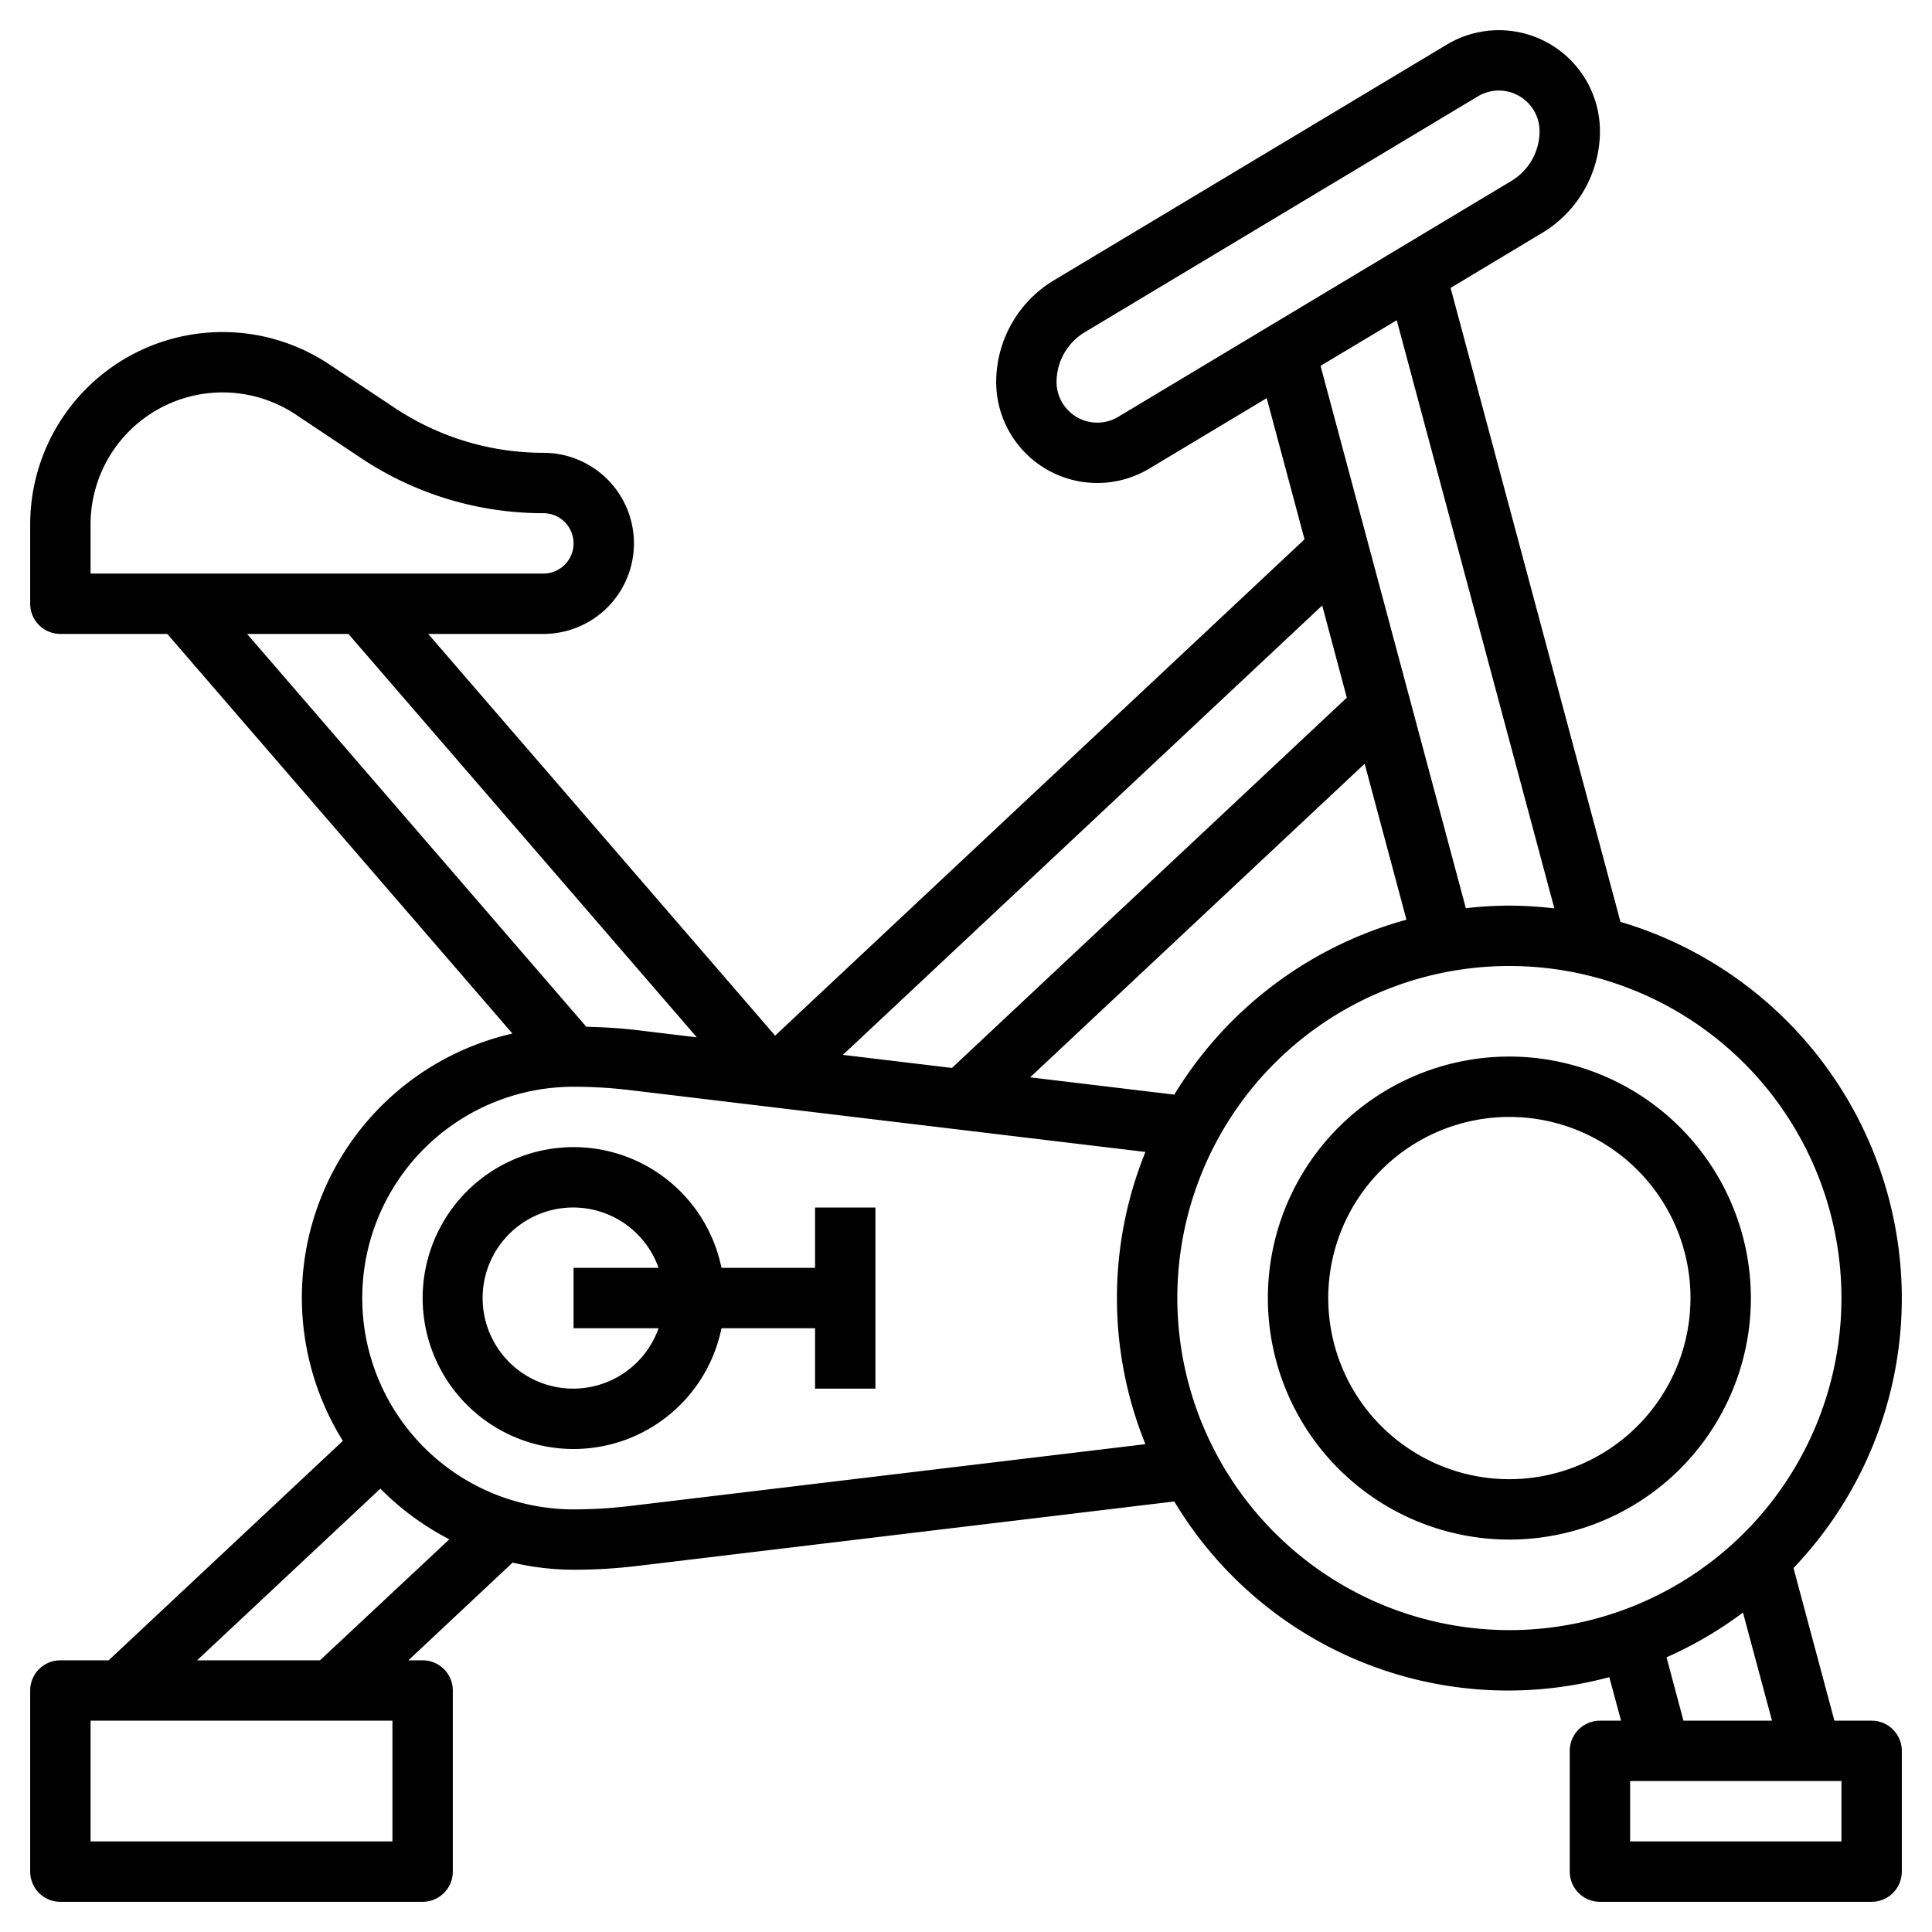
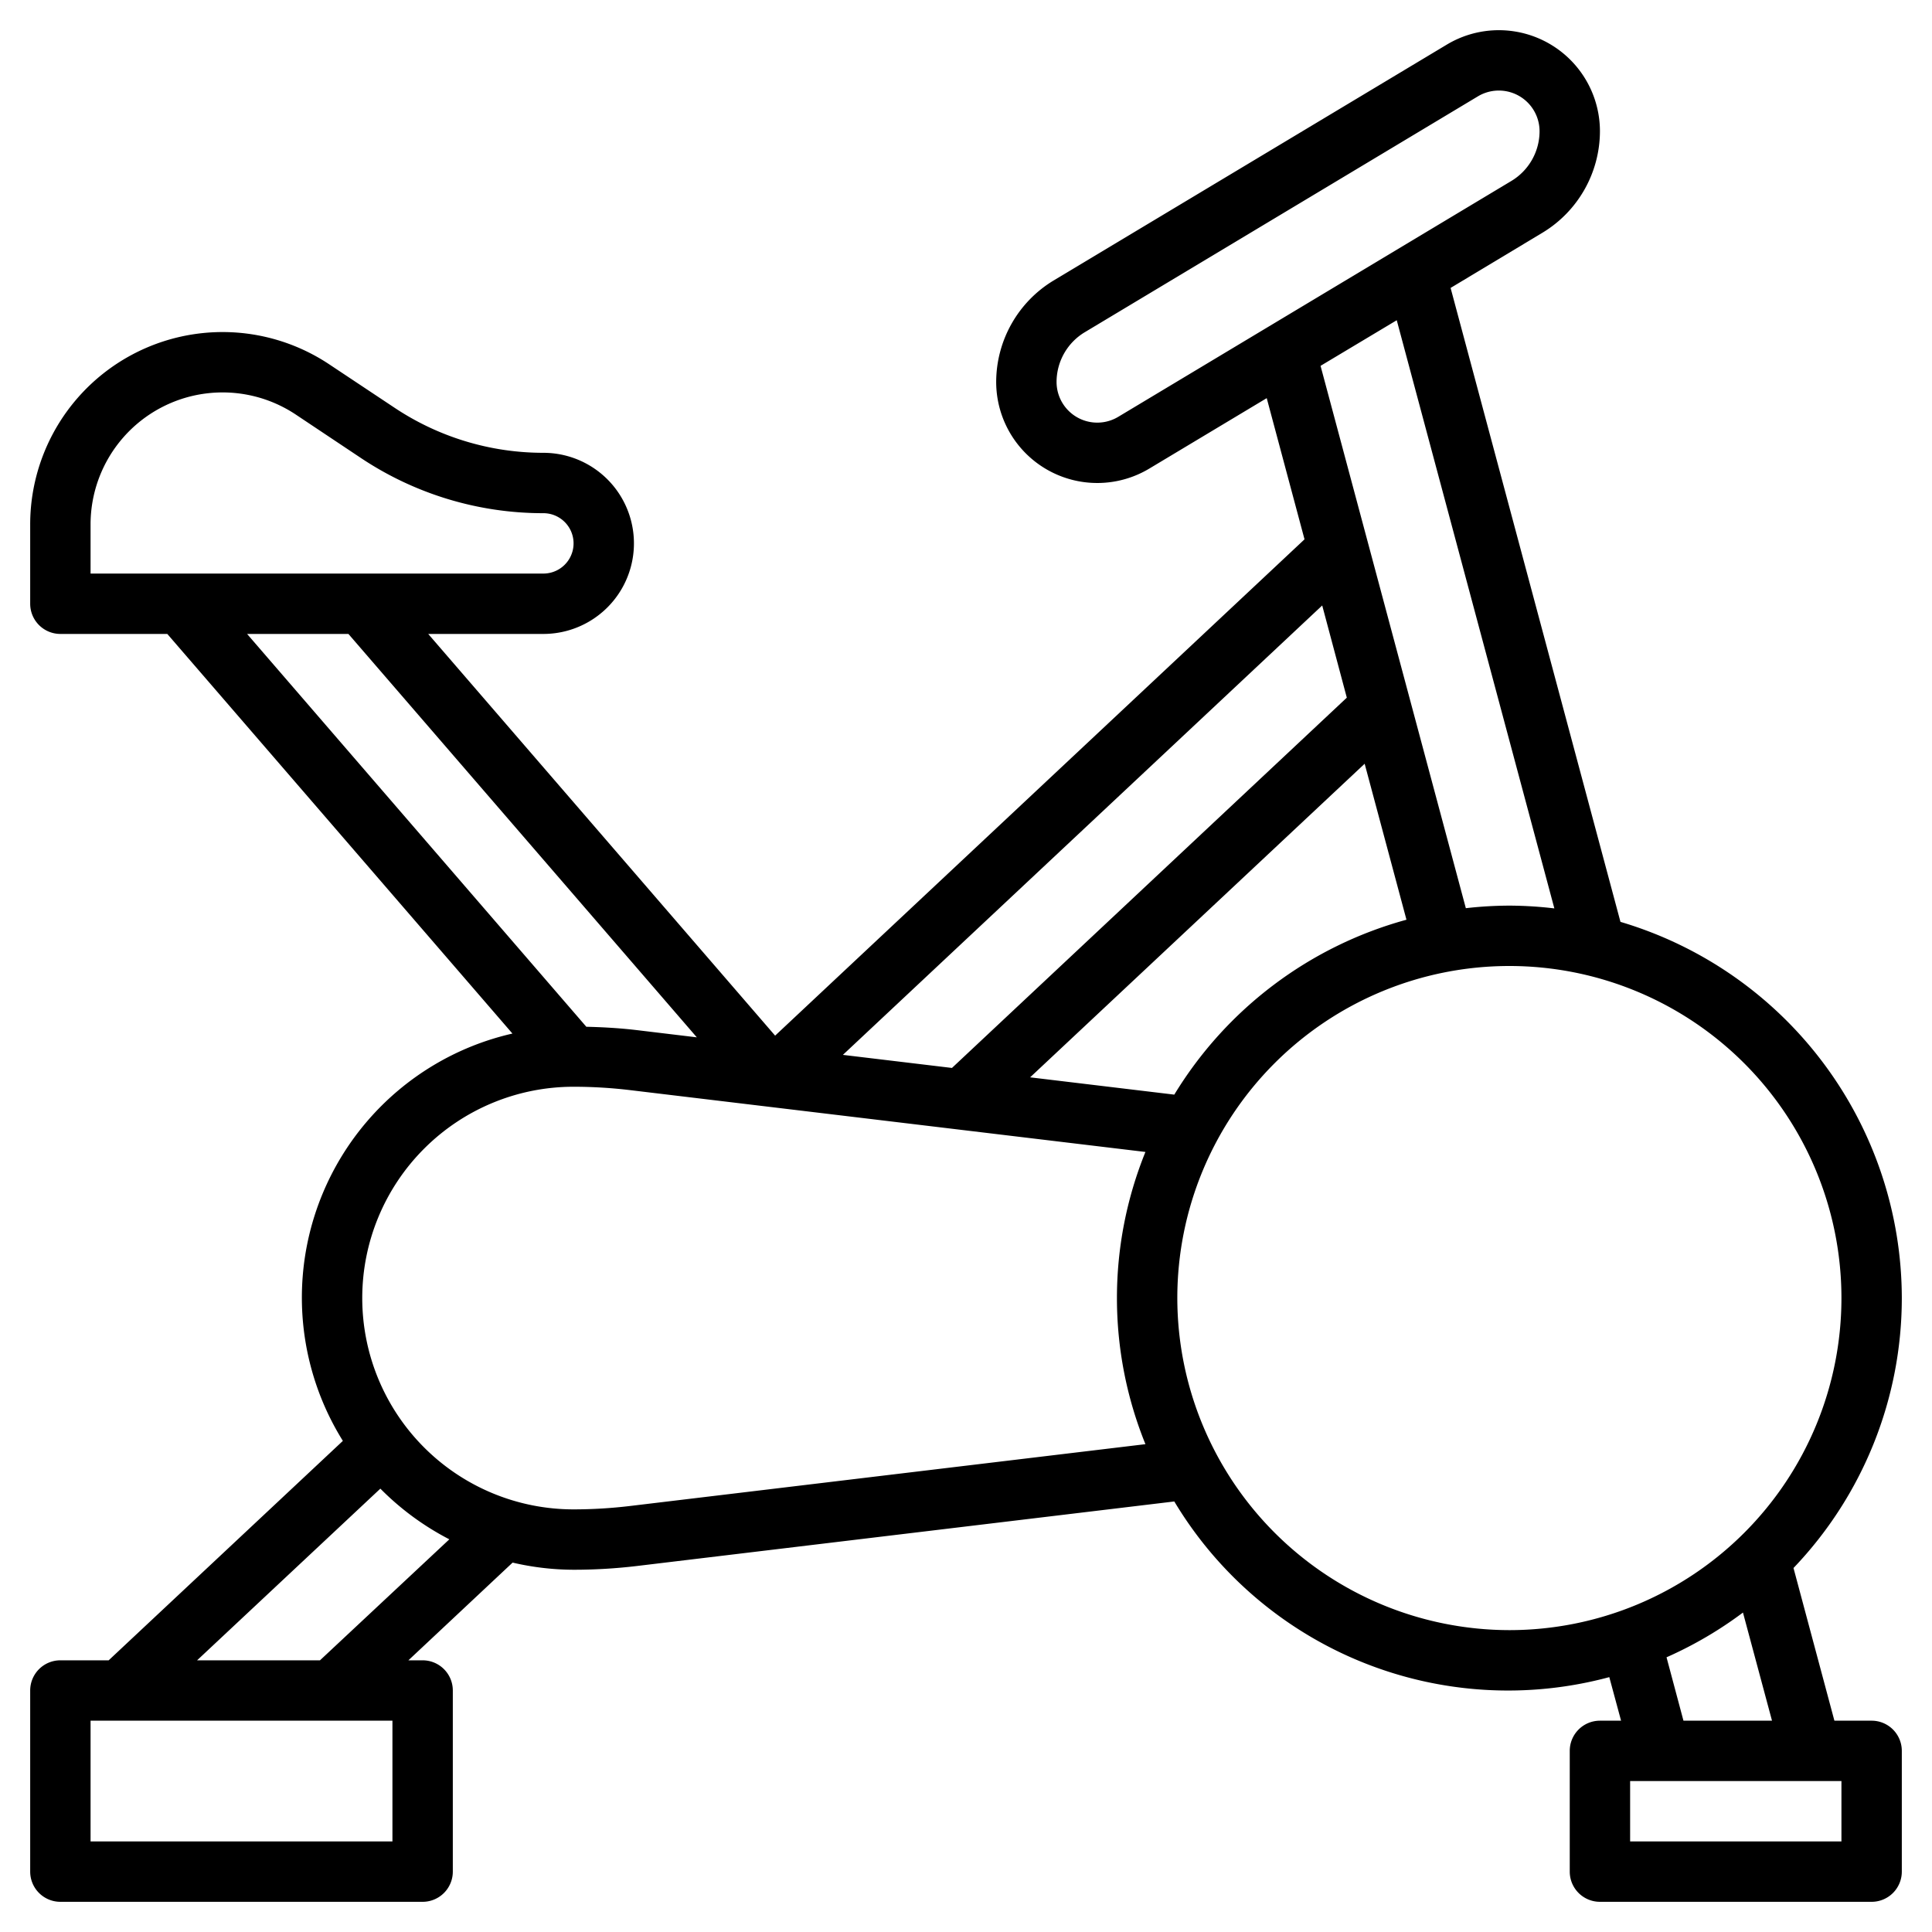
<svg xmlns="http://www.w3.org/2000/svg" viewBox="0 0 64 64" width="512" height="512">
  <g id="Layer_32" data-name="Layer 32">
    <path d="M63,43a13.018,13.018,0,0,0-9.32-12.462l-5.627-21L51.1,7.707A3.937,3.937,0,0,0,53,4.349a3.349,3.349,0,0,0-5.073-2.871L34.9,9.293A3.937,3.937,0,0,0,33,12.651a3.349,3.349,0,0,0,5.073,2.871l3.889-2.333,1.252,4.677L25.677,34.307,14.185,21H18a3,3,0,0,0,0-6,8.883,8.883,0,0,1-4.941-1.5L10.908,12.07A6.373,6.373,0,0,0,1,17.373V20a1,1,0,0,0,1,1H5.542L16.975,34.238a8.972,8.972,0,0,0-5.617,13.493L3.6,55H2a1,1,0,0,0-1,1v6a1,1,0,0,0,1,1H14a1,1,0,0,0,1-1V56a1,1,0,0,0-1-1h-.471l3.452-3.237A8.96,8.96,0,0,0,19,52a17.685,17.685,0,0,0,2.112-.126L38.9,49.738A12.89,12.89,0,0,0,53.31,55.557L53.7,57H53a1,1,0,0,0-1,1v4a1,1,0,0,0,1,1h9a1,1,0,0,0,1-1V58a1,1,0,0,0-1-1H60.767l-1.355-5.058A12.943,12.943,0,0,0,63,43ZM37.043,13.808A1.349,1.349,0,0,1,35,12.651a1.926,1.926,0,0,1,.93-1.643L48.957,3.192A1.349,1.349,0,0,1,51,4.349a1.926,1.926,0,0,1-.93,1.643Zm9.226-3.2L51.49,30.092A13.1,13.1,0,0,0,50,30a12.954,12.954,0,0,0-1.442.085L43.745,12.119ZM38.9,36.261l-4.776-.573L45.206,25.3l1.385,5.167A13.029,13.029,0,0,0,38.9,36.261Zm5.715-13.15L31.535,35.377l-3.613-.433L43.8,20.057ZM3,17.373a4.374,4.374,0,0,1,6.8-3.639l2.15,1.434A10.87,10.87,0,0,0,18,17a1,1,0,0,1,0,2H3ZM11.542,21,23.083,34.363l-1.971-.237c-.557-.067-1.123-.1-1.689-.113L8.185,21ZM13,61H3V57H13Zm-2.4-6H6.529L12.6,49.313a9.04,9.04,0,0,0,2.285,1.679Zm10.269-5.112A15.786,15.786,0,0,1,19,50a7,7,0,0,1,0-14,15.816,15.816,0,0,1,1.874.112l17.07,2.048a12.88,12.88,0,0,0,0,9.68ZM39,43A11,11,0,1,1,50,54,11.013,11.013,0,0,1,39,43ZM61,61H54V59h7Zm-5.233-4-.561-2.1a12.986,12.986,0,0,0,2.532-1.482L58.7,57Z" />
-     <path d="M50,35a8,8,0,1,0,8,8A8.009,8.009,0,0,0,50,35Zm0,14a6,6,0,1,1,6-6A6.006,6.006,0,0,1,50,49Z" />
-     <path d="M27,42H23.9a5,5,0,1,0,0,2H27v2h2V40H27Zm-8,4a3,3,0,1,1,2.816-4H19v2h2.816A3,3,0,0,1,19,46Z" />
  </g>
</svg>